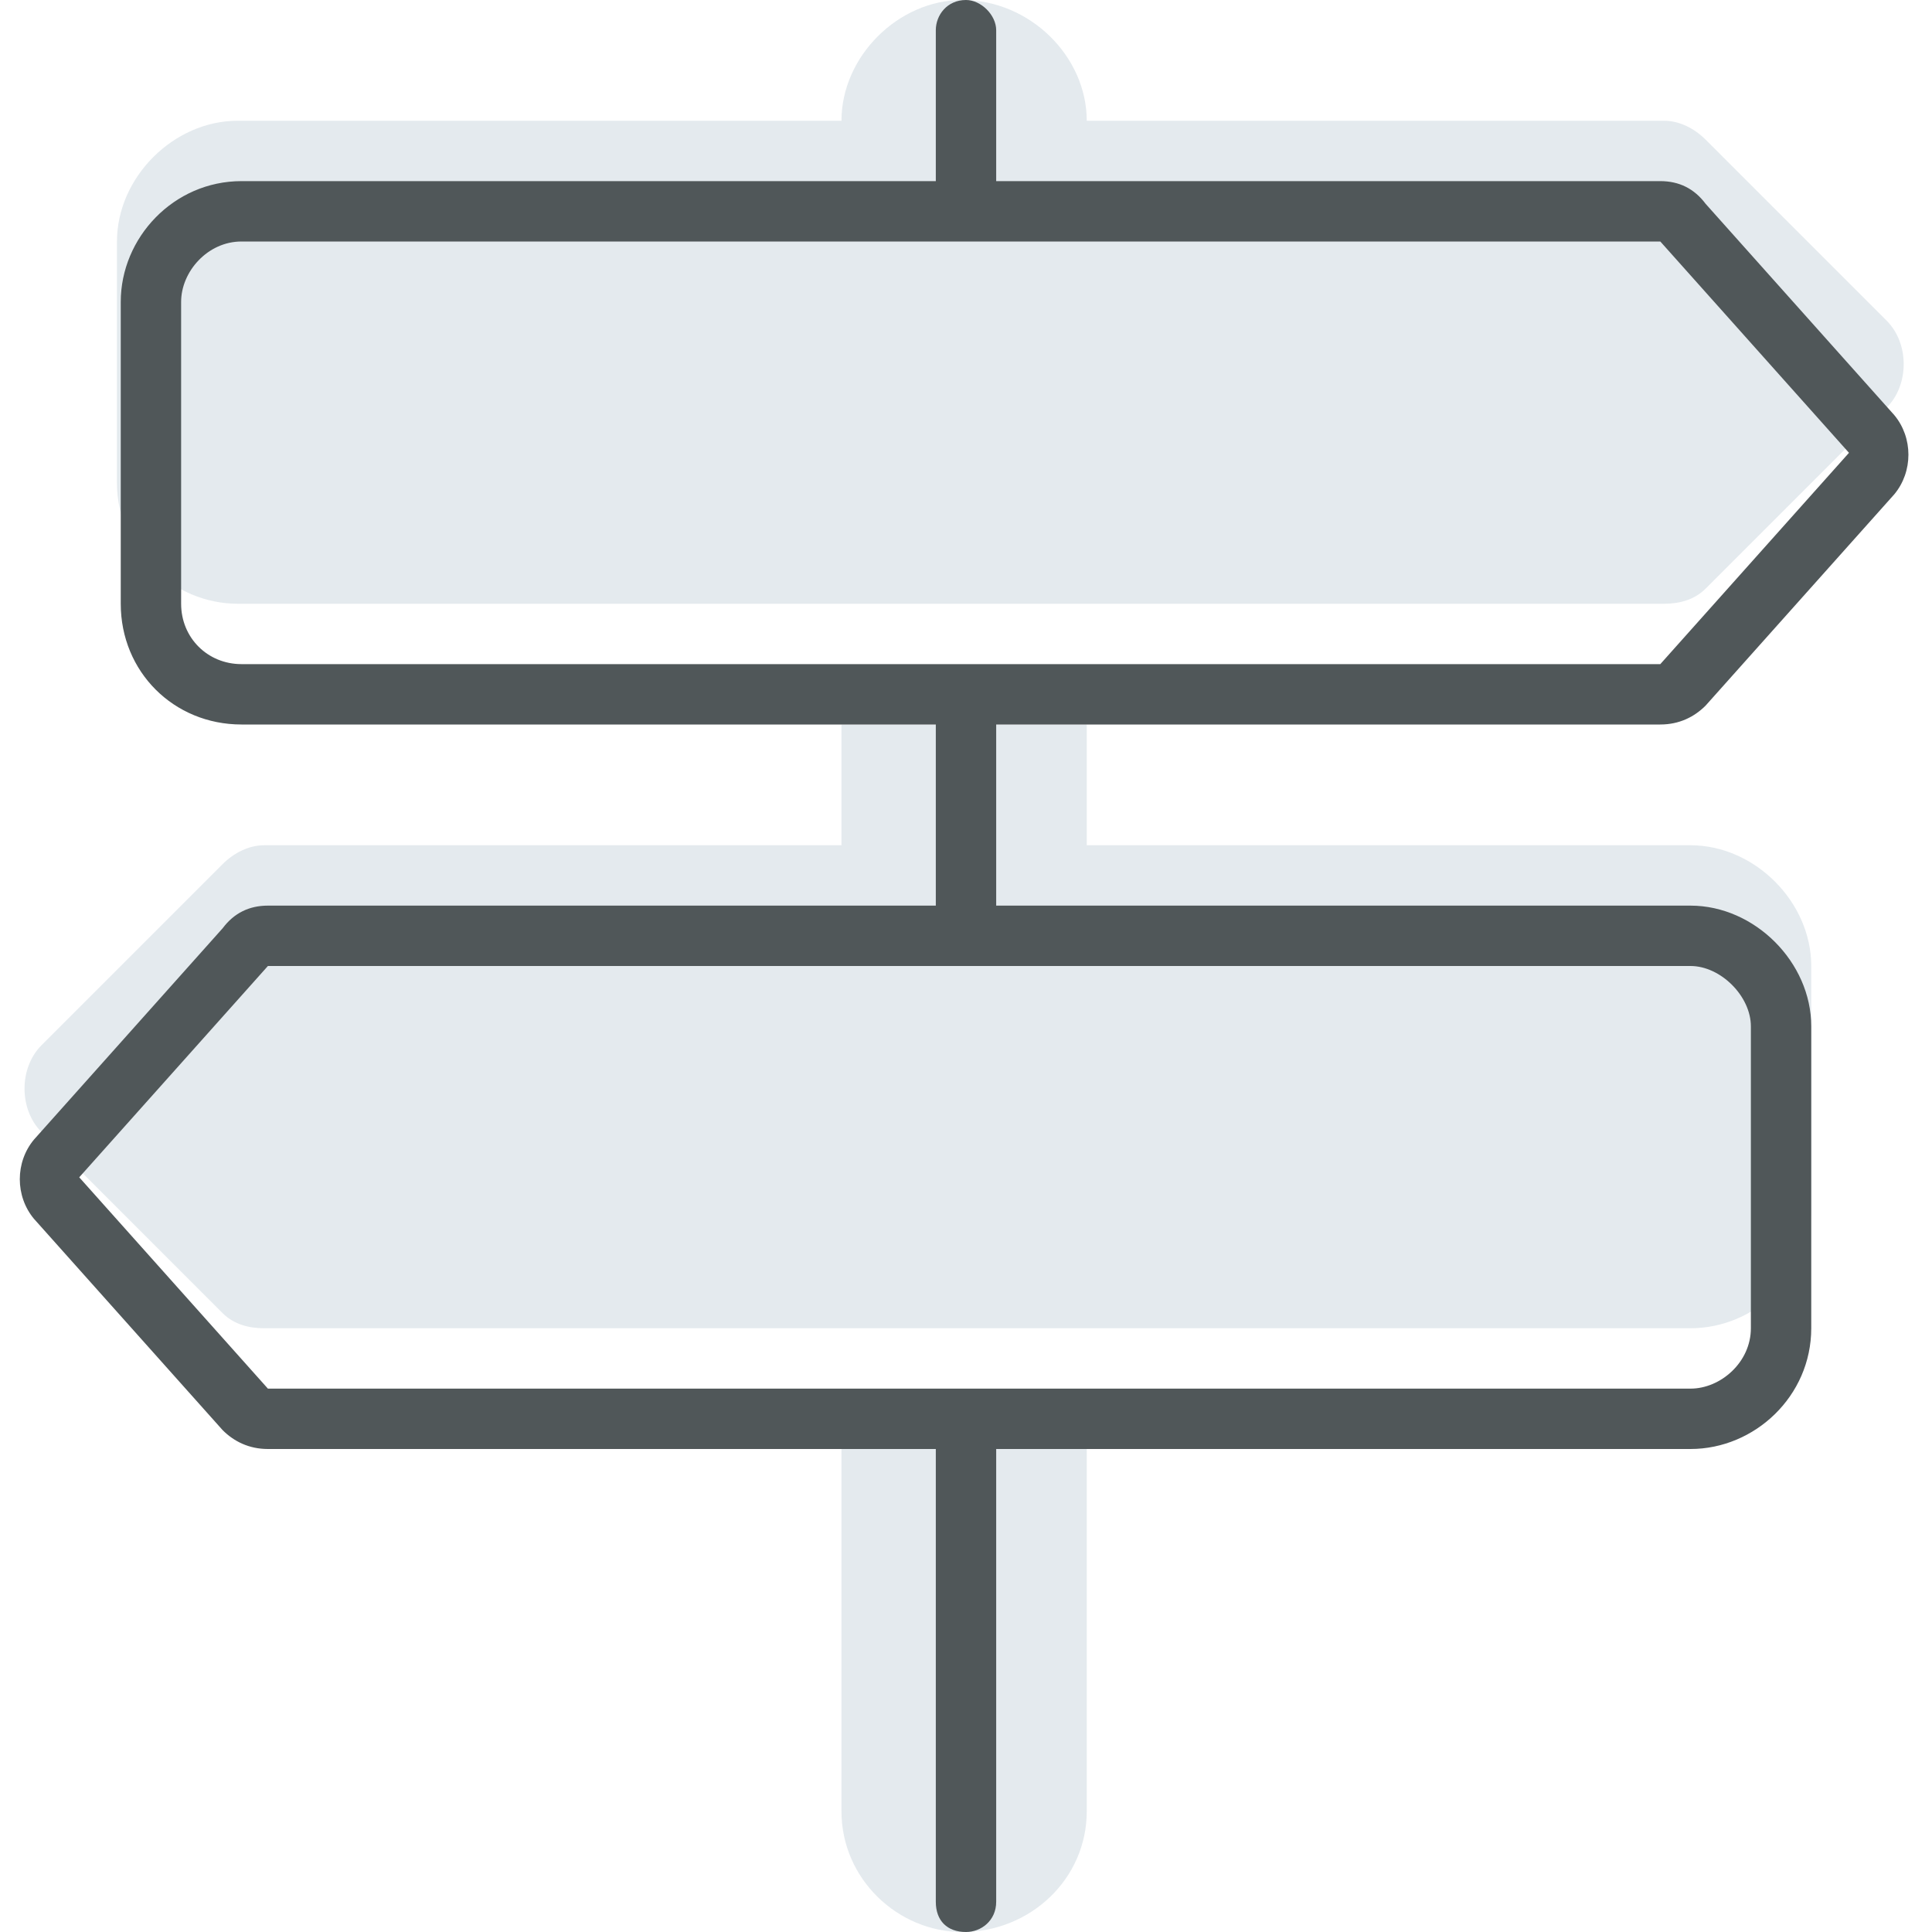
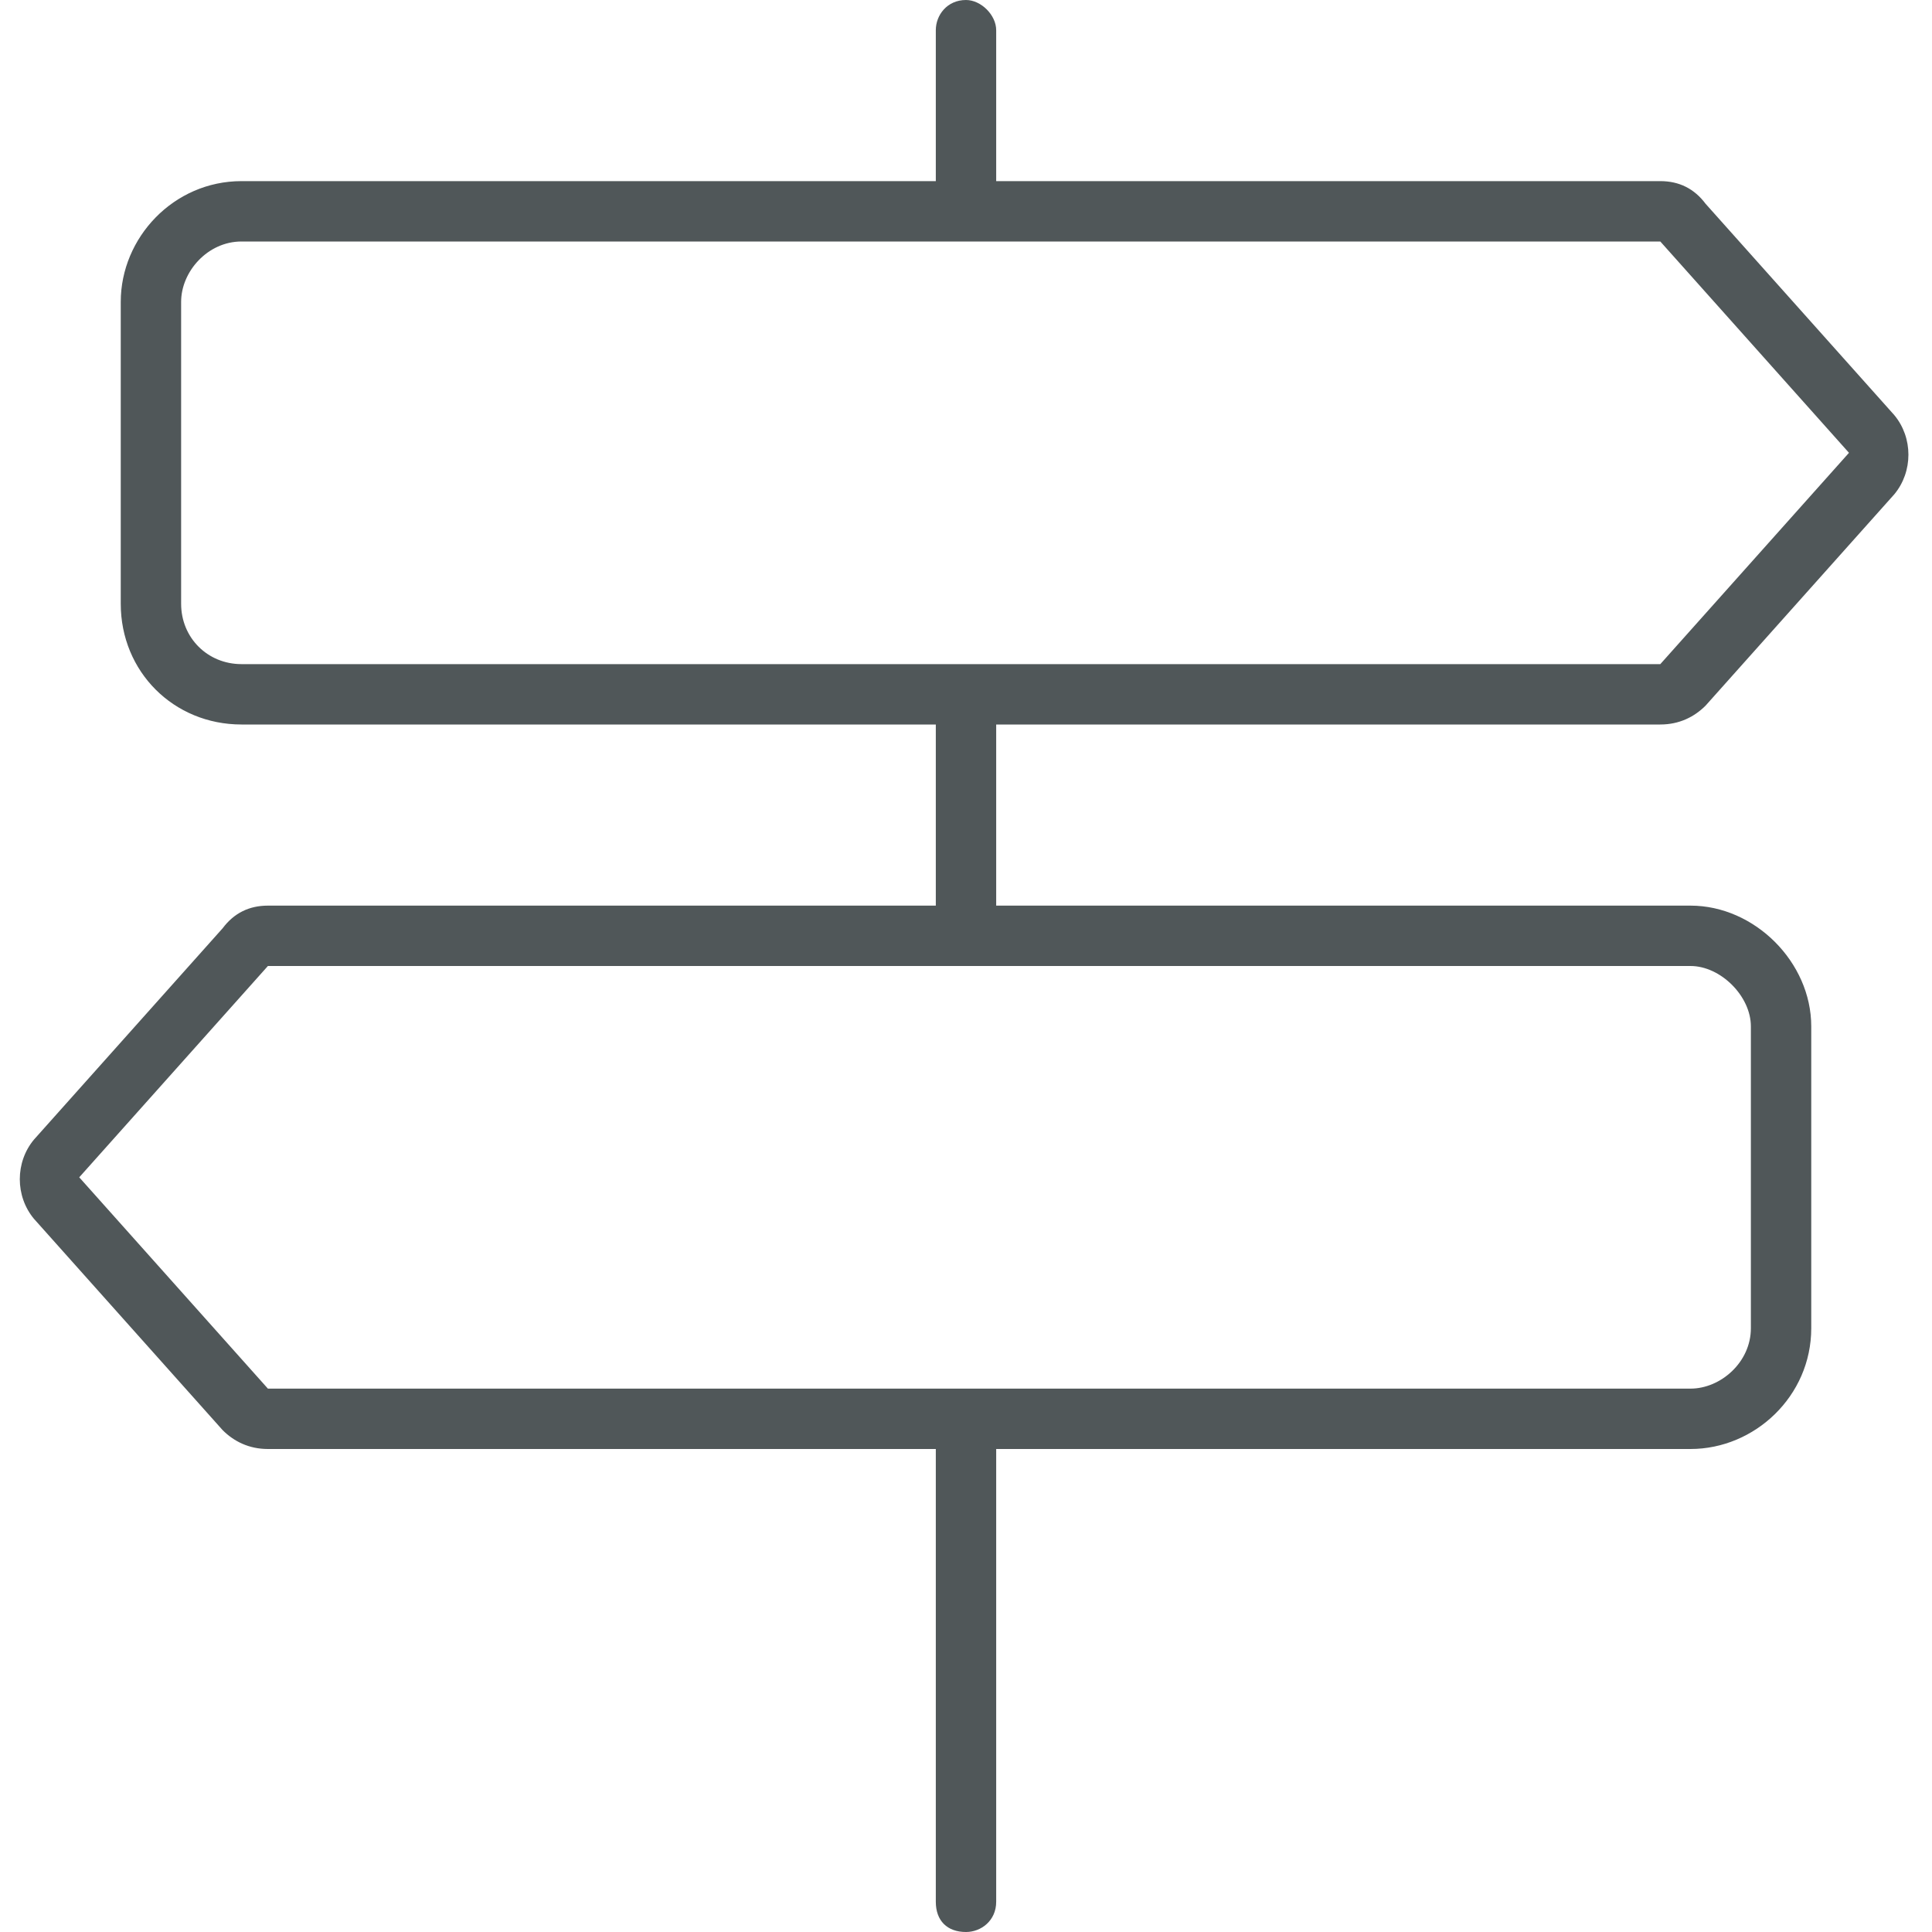
<svg xmlns="http://www.w3.org/2000/svg" width="72" height="72" viewBox="0 0 72 72" fill="none">
-   <path opacity="0.2" d="M31.359 4.5C31.359 2.109 33.469 0 35.859 0C38.391 0 40.5 2.109 40.5 4.5H62.016C62.578 4.5 63.141 4.781 63.562 5.203L70.312 11.953C71.156 12.797 71.156 14.344 70.312 15.188L63.562 21.938C63.141 22.359 62.578 22.5 62.016 22.5H8.859C6.469 22.5 4.359 20.531 4.359 18V9C4.359 6.609 6.469 4.5 8.859 4.5H31.359ZM67.5 45C67.5 47.531 65.391 49.5 63 49.5H9.844C9.281 49.5 8.719 49.359 8.297 48.938L1.547 42.188C0.703 41.344 0.703 39.797 1.547 38.953L8.297 32.203C8.719 31.781 9.281 31.5 9.844 31.5H31.359V27H40.5V31.5H63C65.391 31.5 67.5 33.609 67.5 36V45ZM35.859 72C33.469 72 31.359 70.031 31.359 67.5V54H40.5V67.5C40.5 70.031 38.391 72 35.859 72Z" fill="#7A99AC" />
  <path d="M34.875 1.125C34.875 0.562 35.297 0 36 0C36.562 0 37.125 0.562 37.125 1.125V6.75H61.875C62.578 6.75 63.141 7.031 63.562 7.594L70.594 15.469C71.297 16.312 71.297 17.578 70.594 18.422L63.562 26.297C63.141 26.719 62.578 27 61.875 27H37.125V33.75H63C65.391 33.75 67.5 35.859 67.5 38.25V49.5C67.5 52.031 65.391 54 63 54H37.125V70.875C37.125 71.578 36.562 72 36 72C35.297 72 34.875 71.578 34.875 70.875V54H9.984C9.281 54 8.719 53.719 8.297 53.297L1.266 45.422C0.562 44.578 0.562 43.312 1.266 42.469L8.297 34.594C8.719 34.031 9.281 33.75 9.984 33.75H34.875V27H9C6.469 27 4.5 25.031 4.5 22.5V11.25C4.5 8.859 6.469 6.75 9 6.75H34.875V1.125ZM61.875 9H9C7.734 9 6.75 10.125 6.75 11.25V22.5C6.75 23.766 7.734 24.75 9 24.75H61.875L68.906 16.875L61.875 9ZM2.953 43.875L9.984 51.75H63C64.125 51.75 65.25 50.766 65.25 49.5V38.25C65.25 37.125 64.125 36 63 36H9.984L2.953 43.875Z" fill="#505759" />
</svg>